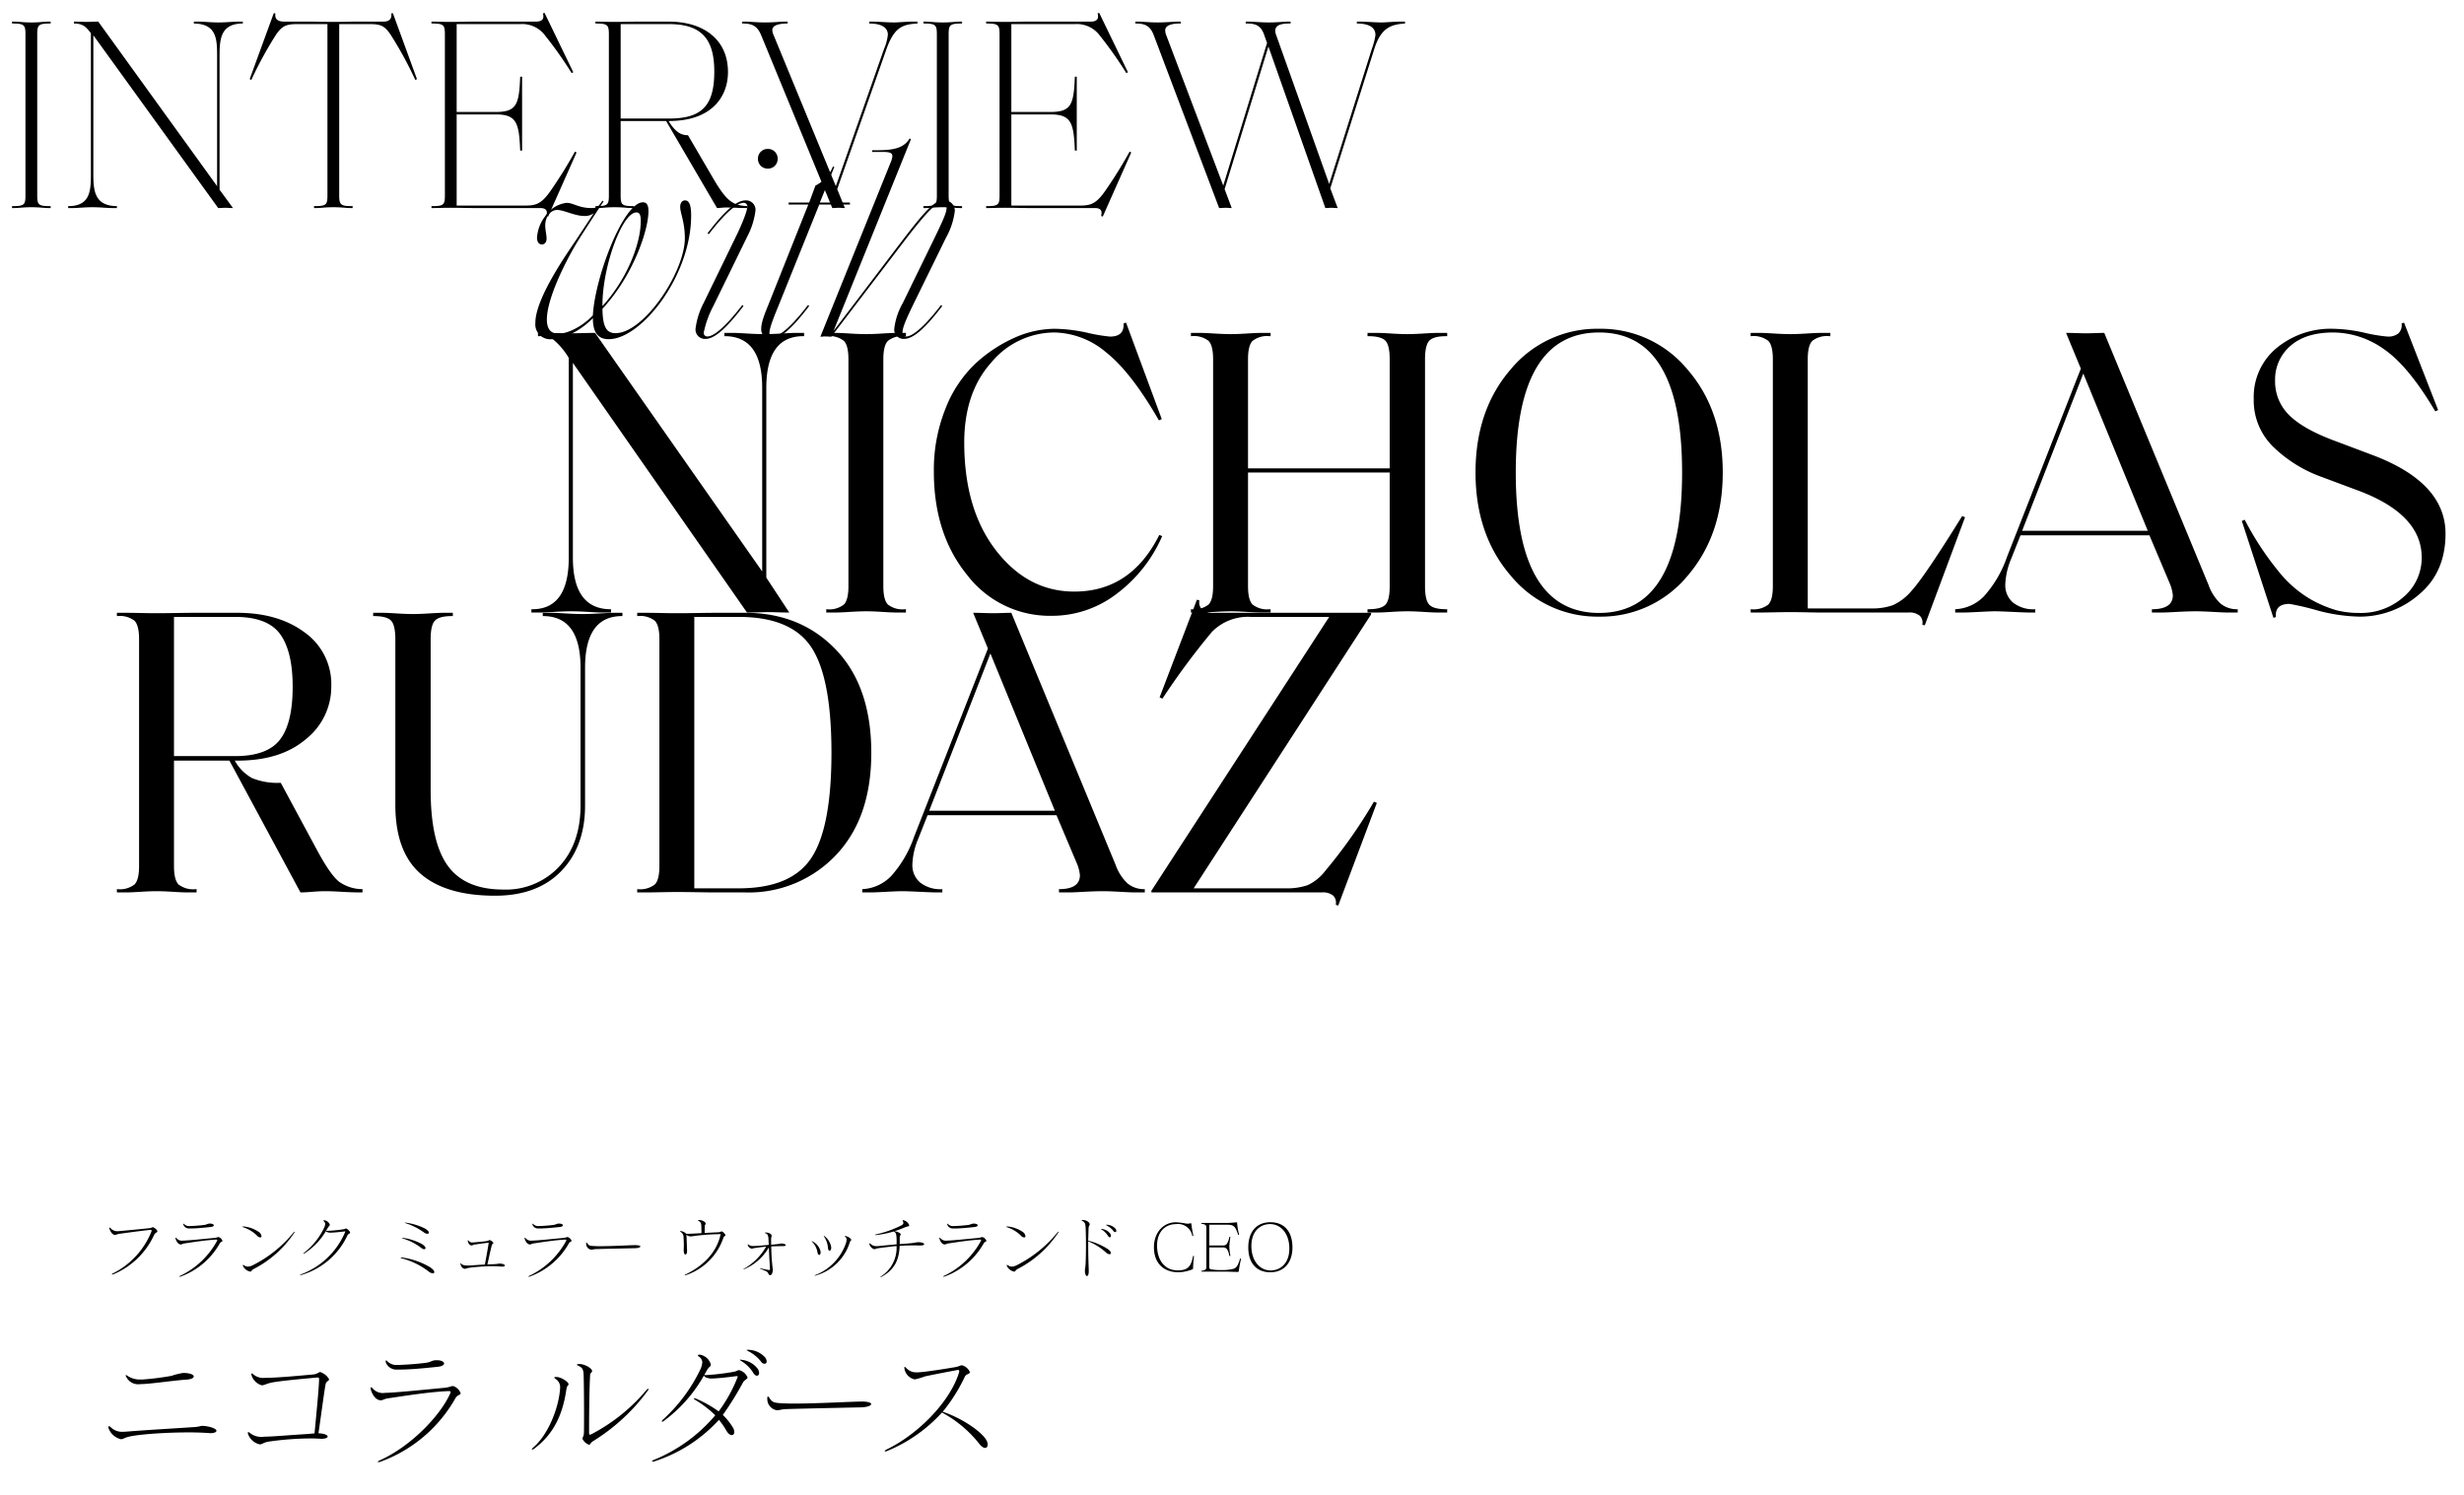
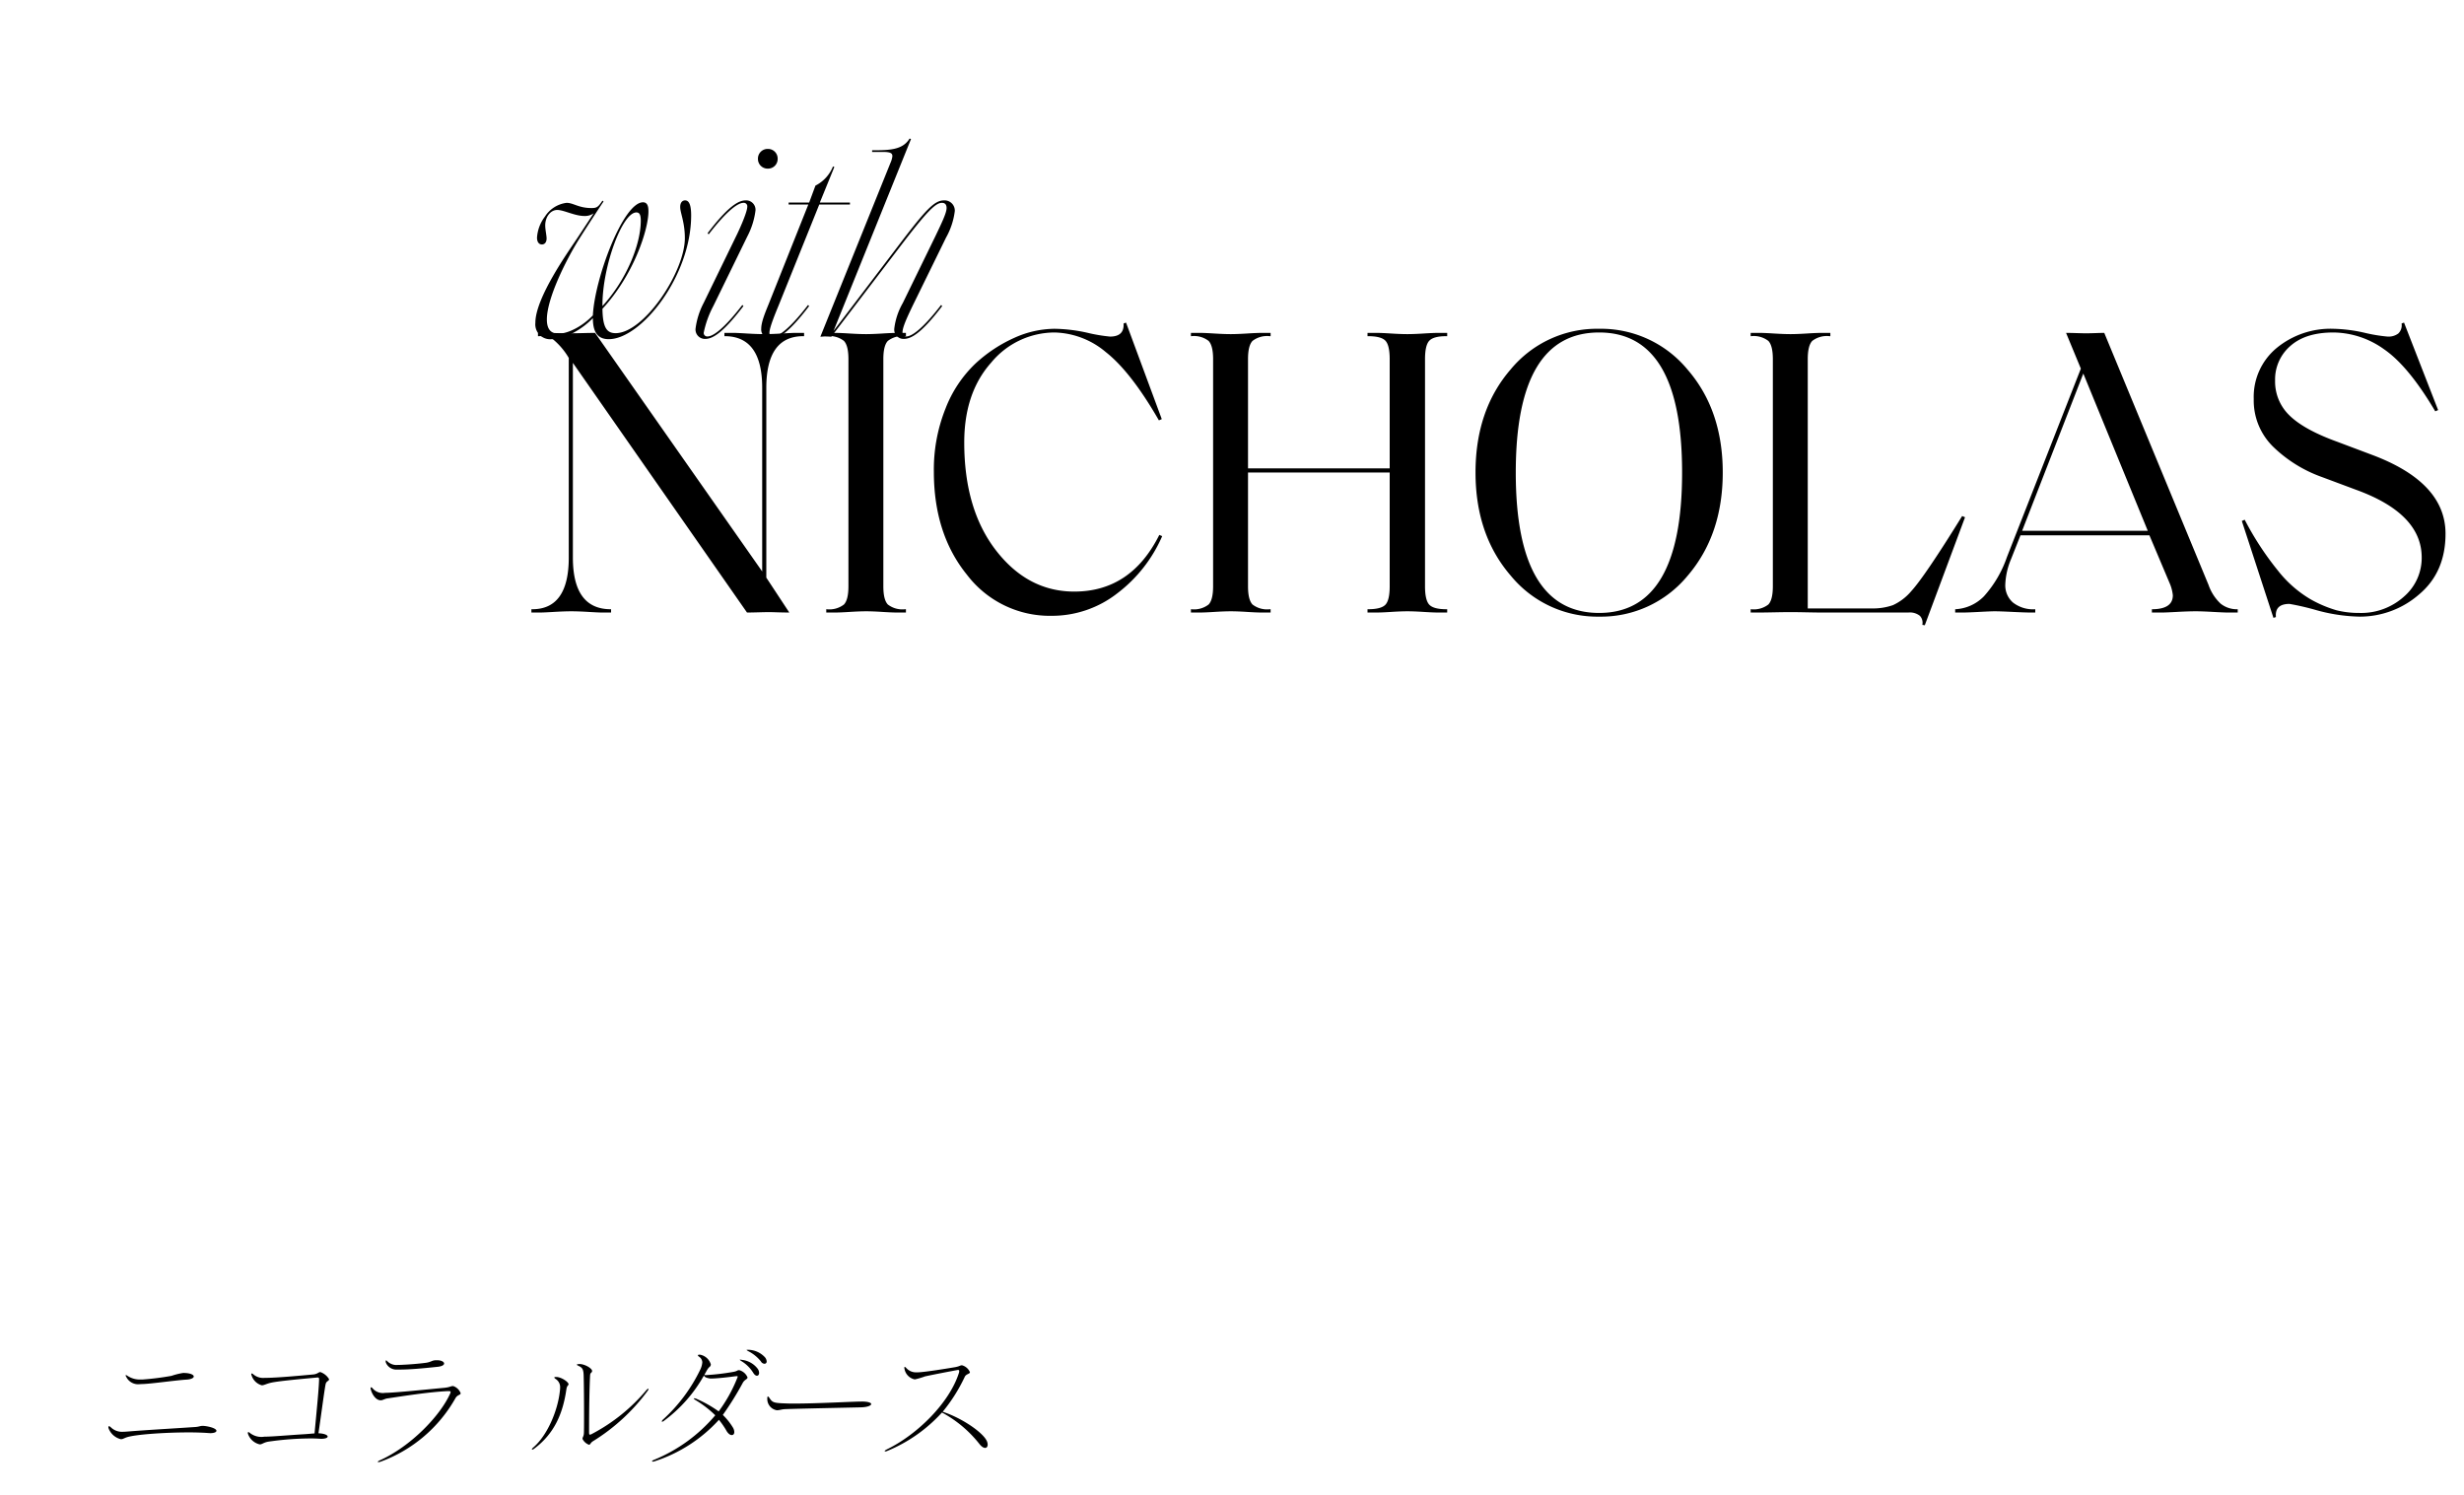
<svg xmlns="http://www.w3.org/2000/svg" width="450" height="273" viewBox="0 0 450 273">
  <defs>
    <clipPath id="clip-fminr-kv-title">
      <rect width="450" height="273" />
    </clipPath>
  </defs>
  <g id="fminr-kv-title" clip-path="url(#clip-fminr-kv-title)">
    <path id="パス_1575" data-name="パス 1575" d="M21.252-3.933c0-.276-.621-.644-1.978-.851-.207-.023-.368-.046-.506-.046-.483,0-.69.161-1.334.207-4.071.276-9.315.575-12.374.828-.322.023-.6.046-.874.046a2.9,2.9,0,0,1-2.231-.828c-.138-.115-.23-.184-.3-.184-.092,0-.138.046-.138.161a.9.9,0,0,0,.069.3A3.21,3.21,0,0,0,3.8-2.392c.391,0,.506-.161,1.127-.368,1.725-.529,7.13-.874,11.293-.874,1.357,0,2.6.046,3.519.115.138,0,.276.023.391.023C20.838-3.5,21.252-3.68,21.252-3.933Zm-6.1-10.557a12.935,12.935,0,0,0-2.116.529,50.344,50.344,0,0,1-5.29.667H7.383a4.072,4.072,0,0,1-2.369-.667.711.711,0,0,0-.276-.138.061.061,0,0,0-.069.069.713.713,0,0,0,.115.253,2.4,2.4,0,0,0,2.438,1.334c.161,0,.322-.023.483-.023,1.518-.023,6.095-.69,8.05-.805.9-.046,1.357-.322,1.357-.575,0-.3-.6-.644-1.886-.644ZM29.187-1.449c.414,0,.6-.3,1.472-.483a55.481,55.481,0,0,1,7.866-.6c.552,0,1.058.023,1.472.046.138,0,.253.023.368.023.782,0,1.2-.184,1.2-.414,0-.253-.552-.552-1.679-.6.506-3.45,1.035-7.521,1.288-8.878.138-.759.644-.575.644-1.012a3,3,0,0,0-1.587-1.288H40.2c-.276,0-.506.368-1.265.437-2.76.253-6.532.6-8.579.621h-.276a2.768,2.768,0,0,1-2.093-.644.591.591,0,0,0-.276-.161.105.105,0,0,0-.092.115.342.342,0,0,0,.046.207,2.709,2.709,0,0,0,1.863,1.84H29.6c.322,0,.874-.3,1.587-.46,1.38-.322,5.842-.713,8.28-.943.092,0,.161-.023.23-.023.23,0,.3.069.3.3v.115c-.046,1.725-.414,5.4-.828,9.8-.667.046-1.219.115-2.093.161-2.6.161-5.7.437-7.061.437a3.4,3.4,0,0,1-2.691-.713.35.35,0,0,0-.23-.115c-.069,0-.115.046-.115.138a1.167,1.167,0,0,0,.046.207,2.97,2.97,0,0,0,2.116,1.886Zm36.662-9.338v-.023A2.217,2.217,0,0,0,64.492-12.1h-.046c-.391,0-.575.23-1.587.322-3.864.368-8.142.805-10.189.9-.23,0-.437.023-.644.023a2.458,2.458,0,0,1-2.254-.828c-.092-.115-.184-.184-.253-.184s-.115.046-.115.161a1.187,1.187,0,0,0,.046.253c.253.943.943,1.932,1.771,1.955h.069c.322,0,.713-.276,1.2-.345,2.507-.368,7.659-1.2,11.132-1.334h.092c.207,0,.3.046.3.161a.77.77,0,0,1-.092.322c-1.84,4.071-7.176,9.614-12.834,12.167-.253.115-.368.207-.368.276,0,.023.046.046.115.046a1.411,1.411,0,0,0,.368-.069A25.865,25.865,0,0,0,64.883-9.844c.368-.69.966-.6.966-.92Zm-4.485-6.026c-.759,0-.874.322-1.817.46-1.15.161-3.1.322-4.3.368-.3.023-.552.023-.805.023a2.366,2.366,0,0,1-1.909-.6c-.138-.138-.23-.23-.3-.23-.046,0-.069.069-.069.161a.863.863,0,0,0,.023.23A2.077,2.077,0,0,0,54.3-15.111h.483c1.794,0,4.048-.207,6.9-.506.805-.092,1.15-.345,1.15-.6,0-.3-.506-.6-1.288-.6Zm21.873,3.059c-.184,0-.276.023-.276.092s.092.161.253.276a1.774,1.774,0,0,1,.805,1.633,5.258,5.258,0,0,1-.046.575C83.605-7.728,81.788-3.22,79.166-.92c-.207.161-.3.3-.3.391,0,.023.023.046.069.046a.9.9,0,0,0,.391-.207c3.611-2.714,5.2-6.348,5.842-10.833.115-.736.391-.667.391-.9,0-.437-1.334-1.311-2.208-1.334Zm5.152,7.176c0,1.2,0,2.277-.023,3.013s-.253.713-.253,1.127A2.141,2.141,0,0,0,89.286-1.38c.276,0,.23-.322.736-.644a35.576,35.576,0,0,0,10-9.223.638.638,0,0,0,.138-.3.061.061,0,0,0-.069-.069c-.023,0-.046.023-.092.046-.046.046-.115.092-.184.161A33.037,33.037,0,0,1,89.792-3.335a.906.906,0,0,1-.322.115c-.138,0-.161-.138-.161-.483,0-4.531.069-8.165.184-10.327.023-.6.368-.46.368-.828,0-.46-1.288-1.242-2.277-1.265h-.046c-.3.023-.46.046-.46.115s.115.138.368.253c.667.322.851.644.874,1.817.046,1.656.069,4.554.069,7.038Zm29.854-7.107A2.277,2.277,0,0,0,116.748-15h-.069c-.345,0-.253.184-1.081.322a42.144,42.144,0,0,1-4.876.575,1.636,1.636,0,0,1-.368-.023c.161-.276.437-.8.529-.943.414-.667.529-.46.644-.851a1,1,0,0,0,.023-.115,2.523,2.523,0,0,0-1.978-1.794h-.092c-.207,0-.3.046-.3.115s.069.138.207.253a1.276,1.276,0,0,1,.6,1.035,3.751,3.751,0,0,1-.345,1.265A29.867,29.867,0,0,1,102.833-6a.778.778,0,0,0-.253.368c0,.023.023.046.069.046a.656.656,0,0,0,.368-.184,26.246,26.246,0,0,0,7.268-8.257c.115.322.552.46,1.127.552h.253c.943,0,3.22-.253,4.347-.414.115,0,.207-.023.253-.023.138,0,.184.023.184.092a.954.954,0,0,1-.092.276,26.709,26.709,0,0,1-3.381,6.072,21.855,21.855,0,0,0-4.071-2.3,1.131,1.131,0,0,0-.391-.092c-.046,0-.092.023-.092.046,0,.046.138.161.391.322a19.2,19.2,0,0,1,3.542,2.737,29,29,0,0,1-11.2,8.142c-.23.092-.345.184-.345.253q0,.069.138.069a1.278,1.278,0,0,0,.345-.069,27.191,27.191,0,0,0,11.73-7.567,14.773,14.773,0,0,1,1.311,1.886c.345.644.736.9,1.035.9.276,0,.46-.207.46-.552a1.679,1.679,0,0,0-.253-.828,11.518,11.518,0,0,0-1.84-2.3,56.335,56.335,0,0,0,3.634-5.842c.345-.644.851-.644.874-.989Zm1.725-.3c.23,0,.391-.207.391-.529a1.342,1.342,0,0,0-.253-.736,4.184,4.184,0,0,0-2.9-1.633,2.217,2.217,0,0,0-.276-.046c-.046,0-.092,0-.092.023,0,.046.092.115.253.23a6.469,6.469,0,0,1,2.185,2.139C119.508-14.145,119.761-13.984,119.968-13.984ZM118.2-18.722c-.069,0-.115,0-.115.023,0,.046.069.092.253.207a7.008,7.008,0,0,1,2.346,1.886.81.81,0,0,0,.644.437.4.4,0,0,0,.414-.437,1.309,1.309,0,0,0-.345-.782,4.262,4.262,0,0,0-3.013-1.334Zm20.838,9.453c-1.587,0-7.958.368-12.19.368-.552,0-1.081,0-1.541-.023-2.254-.069-2.507-.161-3.036-.966-.138-.207-.23-.3-.3-.3s-.115.115-.115.322v.138a2.072,2.072,0,0,0,1.725,2.047h.023c.6,0,.805-.184,1.679-.207,3.565-.115,9.752-.23,13.662-.322,1.2-.023,1.886-.322,1.886-.6,0-.23-.529-.46-1.7-.46Zm19.826-5.359a2.185,2.185,0,0,0-1.449-1.265c-.345,0-.391.184-1.265.345-1.909.322-4.945.805-6.394.92a6.245,6.245,0,0,1-.644.023,2.364,2.364,0,0,1-1.909-.828c-.115-.115-.184-.161-.23-.161-.069,0-.092.046-.092.138a.449.449,0,0,0,.023.161,2.388,2.388,0,0,0,1.863,1.978h.046a14,14,0,0,0,1.863-.552c1.817-.391,4.853-.966,5.865-1.15.046,0,.092-.023.138-.023.161,0,.23.069.23.23a1.7,1.7,0,0,1-.046.276c-1.679,5.359-7.429,11.2-13.179,14.007-.276.138-.391.253-.391.3s.046.069.115.069a.939.939,0,0,0,.368-.092,27.751,27.751,0,0,0,9.982-7.015,22,22,0,0,1,6.785,5.681c.414.552.805.782,1.1.782.276,0,.46-.23.46-.6a1.629,1.629,0,0,0-.184-.713c-.782-1.587-4.577-4.163-8.027-5.29a30.374,30.374,0,0,0,4.025-6.371c.253-.552.9-.506.943-.828Z" transform="translate(18.275 265.26)" />
-     <path id="パス_1573" data-name="パス 1573" d="M10.464-7.38c0-.228-.576-.7-.768-.72H9.648c-.18,0-.228.12-.648.168-1.836.192-4.188.42-5.6.54-.072,0-.132.012-.192.012a1.689,1.689,0,0,1-1.3-.564.285.285,0,0,0-.156-.1c-.036,0-.06.024-.06.084a.619.619,0,0,0,.024.132c.228.7.636,1.116,1.008,1.128h.024c.192,0,.276-.132.852-.216C4.8-7.08,7.1-7.4,9.1-7.62c.036,0,.072-.012.108-.012.156,0,.2.06.2.156a.886.886,0,0,1-.024.144A14.589,14.589,0,0,1,2.388.3c-.156.084-.24.156-.24.2,0,.024.024.036.06.036A.872.872,0,0,0,2.472.468,14.2,14.2,0,0,0,9.852-6.66c.264-.552.576-.432.612-.708ZM22.356-5.628V-5.64a1.157,1.157,0,0,0-.708-.672h-.024c-.2,0-.3.12-.828.168-2.016.192-4.248.42-5.316.468-.12,0-.228.012-.336.012A1.282,1.282,0,0,1,13.968-6.1c-.048-.06-.1-.1-.132-.1s-.06.024-.06.084a.619.619,0,0,0,.024.132c.132.492.492,1.008.924,1.02h.036c.168,0,.372-.144.624-.18,1.308-.192,4-.624,5.808-.7h.048c.108,0,.156.024.156.084a.4.4,0,0,1-.048.168,14.879,14.879,0,0,1-6.7,6.348c-.132.06-.192.108-.192.144,0,.012.024.024.06.024A.736.736,0,0,0,14.712.9a13.5,13.5,0,0,0,7.14-6.036c.192-.36.5-.312.5-.48Zm-2.34-3.144c-.4,0-.456.168-.948.24-.6.084-1.62.168-2.244.192-.156.012-.288.012-.42.012a1.234,1.234,0,0,1-1-.312c-.072-.072-.12-.12-.156-.12s-.036.036-.036.084a.45.45,0,0,0,.012.12,1.084,1.084,0,0,0,1.1.672h.252c.936,0,2.112-.108,3.6-.264.42-.048.6-.18.6-.312,0-.156-.264-.312-.672-.312ZM35.46-7.08a.361.361,0,0,0,.072-.168.032.032,0,0,0-.036-.036c-.024,0-.1.036-.168.144a22.76,22.76,0,0,1-7.44,5.976A2.241,2.241,0,0,1,27-.912a1.25,1.25,0,0,1-.7-.24.392.392,0,0,0-.18-.072c-.036,0-.048.012-.048.048a.542.542,0,0,0,.036.156A1.865,1.865,0,0,0,27.432,0c.264,0,.144-.216.648-.492A19.785,19.785,0,0,0,35.46-7.08ZM26.124-8.244c-.084,0-.132.012-.132.036s.072.072.2.12a6.366,6.366,0,0,1,2.46,1.5.906.906,0,0,0,.6.348.222.222,0,0,0,.228-.252,1.079,1.079,0,0,0-.492-.756,5.862,5.862,0,0,0-2.772-1ZM45.66-7.128V-7.14c0-.216-.54-.732-.744-.732-.144,0-.132.1-.6.156a23.437,23.437,0,0,1-2.688.264,3.039,3.039,0,0,1-.348-.012l.336-.576c.18-.288.276-.264.324-.432,0-.024.012-.036.012-.06,0-.324-.552-.828-.984-.84H40.9c-.084,0-.12.012-.12.036a.362.362,0,0,0,.084.132.744.744,0,0,1,.252.516,2.069,2.069,0,0,1-.2.684,12.7,12.7,0,0,1-3.6,4.512c-.12.084-.168.156-.168.192,0,.012.012.024.036.024a.393.393,0,0,0,.192-.084A12.163,12.163,0,0,0,41.244-7.4c.06.156.372.24.66.288h.132c.54,0,1.992-.144,2.592-.228a.3.3,0,0,1,.1-.012c.036,0,.048.012.048.036a.371.371,0,0,1-.024.1A14.033,14.033,0,0,1,36.7.492c-.12.048-.18.1-.18.132,0,.012.024.024.06.024a.6.6,0,0,0,.168-.036A13.426,13.426,0,0,0,45.168-6.6c.2-.4.492-.3.492-.516ZM61.044.084c0-.2-.228-.528-.78-.888a13.721,13.721,0,0,0-5.1-1.776.689.689,0,0,0-.144-.012c-.084,0-.132.012-.132.036s.072.084.228.132a13.736,13.736,0,0,1,4.86,2.376,1.392,1.392,0,0,0,.792.36C60.936.312,61.044.228,61.044.084ZM55.236-6.168c-.084,0-.12.012-.12.024s.072.06.228.108a10.736,10.736,0,0,1,3.3,1.692.889.889,0,0,0,.552.252c.144,0,.24-.072.24-.2,0-.18-.18-.456-.66-.744a10.358,10.358,0,0,0-3.432-1.128Zm4.812-.96c0-.168-.192-.444-.732-.756A11.365,11.365,0,0,0,55.86-8.94a.45.45,0,0,0-.12-.012c-.048,0-.072.012-.072.024s.048.06.144.084a12.114,12.114,0,0,1,3.336,1.68,1.138,1.138,0,0,0,.624.252C59.94-6.912,60.048-7,60.048-7.128Zm6.6,6.612a1.937,1.937,0,0,0,.516-.144A30.79,30.79,0,0,1,71.6-.984c.576,0,1.14.024,1.656.06.06,0,.12.012.168.012.348,0,.5-.1.5-.2,0-.144-.252-.3-.684-.336A2.143,2.143,0,0,0,73-1.464c-.288,0-.312.048-.636.072-.6.048-1.128.06-1.62.084.276-1.26.492-2.328.792-3.492.084-.324.288-.252.288-.408,0-.18-.492-.552-.684-.552h-.012c-.216.036-.156.132-.564.192-.66.1-1.716.18-2.3.228a1.69,1.69,0,0,1-.24.012.815.815,0,0,1-.708-.3c-.048-.06-.1-.1-.132-.1s-.036.024-.036.06a.3.3,0,0,0,.012.1c.084.492.408.78.66.78h.024c.192,0,.3-.108.492-.144.552-.084,1.812-.264,2.52-.336h.072c.036,0,.048,0,.048.036a.211.211,0,0,1-.012.072c-.18,1.128-.444,2.592-.684,3.864-1.128.048-1.92.132-2.664.168-.192.012-.348.012-.5.012-.648,0-.936-.1-1.176-.348-.048-.048-.084-.084-.108-.084s-.024.012-.024.048.012.06.012.1c.072.432.384.876.8.888ZM86.112-5.628V-5.64a1.157,1.157,0,0,0-.708-.672H85.38c-.2,0-.3.12-.828.168-2.016.192-4.248.42-5.316.468-.12,0-.228.012-.336.012A1.282,1.282,0,0,1,77.724-6.1c-.048-.06-.1-.1-.132-.1s-.06.024-.06.084a.619.619,0,0,0,.024.132c.132.492.492,1.008.924,1.02h.036c.168,0,.372-.144.624-.18,1.308-.192,4-.624,5.808-.7H85c.108,0,.156.024.156.084a.4.4,0,0,1-.048.168,14.879,14.879,0,0,1-6.7,6.348c-.132.06-.192.108-.192.144,0,.012.024.024.06.024A.736.736,0,0,0,78.468.9a13.5,13.5,0,0,0,7.14-6.036c.192-.36.5-.312.5-.48Zm-2.34-3.144c-.4,0-.456.168-.948.24-.6.084-1.62.168-2.244.192-.156.012-.288.012-.42.012a1.234,1.234,0,0,1-1-.312c-.072-.072-.12-.12-.156-.12s-.036.036-.036.084a.45.45,0,0,0,.012.12,1.084,1.084,0,0,0,1.1.672h.252c.936,0,2.112-.108,3.6-.264.42-.048.6-.18.6-.312,0-.156-.264-.312-.672-.312ZM97.74-4.836c-.828,0-4.152.192-6.36.192-.288,0-.564,0-.8-.012-1.176-.036-1.308-.084-1.584-.5-.072-.108-.12-.156-.156-.156s-.06.06-.06.168v.072a1.081,1.081,0,0,0,.9,1.068h.012c.312,0,.42-.1.876-.108,1.86-.06,5.088-.12,7.128-.168.624-.012.984-.168.984-.312,0-.12-.276-.24-.888-.24Zm15.492-2.016c.072,0,.1,0,.1.036a.609.609,0,0,1-.024.108c-.852,3.72-3.768,5.964-6.4,7.236-.1.048-.132.1-.132.12s.012.036.048.036a.371.371,0,0,0,.1-.024,10.831,10.831,0,0,0,6.912-6.84c.108-.348.36-.276.372-.48,0-.168-.48-.684-.684-.684-.18,0-.168.132-.564.156-.612.036-1.68.072-2.544.132,0-.408.012-.984.024-1.3.012-.228.168-.252.168-.4V-8.76c0-.252-.528-.66-1.2-.66h-.024c-.132,0-.2.012-.2.036s.06.072.168.144c.384.24.444.432.456.96.012.3.024.708.024,1.044v.216c-.936.048-2.016.108-2.76.12a1.679,1.679,0,0,0-1-.5h-.06c-.06,0-.084.012-.084.048s.024.06.1.1a1.124,1.124,0,0,1,.54,1.056c.024.384.048.8.048,1.32v.168c0,.312-.024.5-.024.672v.12c0,.564.156.792.312.792s.3-.228.3-.588v-.048c0-.108,0-.228-.012-.384-.012-.456-.048-1.212-.1-2.592a1.09,1.09,0,0,0,.8.3,3.032,3.032,0,0,0,.588-.072,39.954,39.954,0,0,1,4.716-.336Zm9.624,6.4a35.877,35.877,0,0,1-.276-4.152c.576-.024,1.128-.048,1.74-.048h.432c.3,0,.468-.084.468-.192s-.2-.24-.684-.288h-.1c-.192,0-.24.06-.624.1-.408.036-.9.1-1.248.12,0-.336-.012-.756-.012-1.08a3.03,3.03,0,0,1,.1-.528v-.048c-.024-.264-.432-.564-1.068-.576h-.048c-.072,0-.12.012-.12.048s.048.06.144.1c.324.132.468.384.5.864.024.432.048.888.06,1.248-1.212.108-1.908.192-2.568.2h-.2a1.331,1.331,0,0,1-.936-.252.162.162,0,0,0-.108-.06c-.024,0-.024.012-.024.036a.3.3,0,0,0,.012.1.864.864,0,0,0,.72.66c.132,0,.3-.072.66-.12.444-.072,1.044-.144,1.968-.252a10.717,10.717,0,0,1-4.02,4.032c-.1.06-.144.108-.144.12s.012.012.024.012a.318.318,0,0,0,.12-.036c.024-.012.036-.012.06-.024a9.428,9.428,0,0,0,4.464-3.96c.1,2.964.18,3.18.192,3.924v.048c0,.132-.024.168-.12.168-.024,0-.06-.012-.1-.012A13.406,13.406,0,0,1,120.7-.588a.7.7,0,0,0-.168-.036c-.024,0-.048.012-.048.024s.06.048.18.108c.8.372,1.152.408,1.308.708.144.276.216.432.384.432a.3.3,0,0,0,.1-.012c.24-.072.408-.492.408-1.032Zm14.328-5.352c0-.2-.516-.588-.96-.672a1.377,1.377,0,0,0-.168-.024c-.036,0-.06.012-.06.024,0,.036.048.084.144.168a.579.579,0,0,1,.2.456,2.752,2.752,0,0,1-.168.792A9.6,9.6,0,0,1,130.632.624c-.1.048-.132.084-.132.108a.053.053,0,0,0,.036.012.528.528,0,0,0,.12-.024,9.105,9.105,0,0,0,6.264-6.072c.108-.3.24-.276.264-.444Zm-5.844,2.76c.132,0,.252-.168.252-.468a1.1,1.1,0,0,0-.012-.192,2.753,2.753,0,0,0-1.464-1.812.589.589,0,0,0-.12-.048c-.012,0-.024,0-.024.012s.024.06.084.12a3.562,3.562,0,0,1,.972,1.944C131.088-3.192,131.22-3.048,131.34-3.048Zm2.184-1.392c0-.036-.012-.084-.012-.12a3.209,3.209,0,0,0-1.176-1.9.324.324,0,0,0-.156-.084c-.012,0-.012,0-.012.012a.392.392,0,0,0,.072.156,4.191,4.191,0,0,1,.7,2.076c.036.336.168.48.3.48s.288-.192.288-.516Zm16.332-.336c.42,0,.648-.108.648-.24,0-.156-.324-.348-1.056-.36h-.06a8.643,8.643,0,0,0-1.008.156c-.816.072-1.524.132-2.34.192V-5.4c0-.324,0-.72.012-.96s.168-.264.168-.432v-.024c-.012-.252-.684-.516-1.14-.564a21.389,21.389,0,0,0,2.028-.756c.4-.168.624-.072.672-.3V-8.46a1.448,1.448,0,0,0-1-.912.784.784,0,0,0-.132-.024c-.048,0-.072.012-.072.06a.648.648,0,0,0,.048.144.881.881,0,0,1,.084.3c0,.168-.108.3-.384.456a19.546,19.546,0,0,1-4.644,1.644c-.108.024-.168.06-.168.084s.036.036.108.036h.072a17.351,17.351,0,0,0,3.24-.66c.36.168.48.336.528,1.176.012.18.012.4.012.6v.576c-1.164.108-2.4.216-3.18.3a3.386,3.386,0,0,1-.468.024,1.466,1.466,0,0,1-1.128-.432.333.333,0,0,0-.156-.072c-.024,0-.048.024-.048.072a.691.691,0,0,0,.024.12,1.35,1.35,0,0,0,.816.864h.072c.216,0,.36-.12.7-.168.756-.108,2.1-.276,3.36-.4A6.2,6.2,0,0,1,142.632.864c-.084.06-.12.1-.12.12s.012.024.036.024a.286.286,0,0,0,.144-.048c2.436-1.32,3.228-3.12,3.336-5.664.948-.06,1.932-.084,2.76-.084.348,0,.672.012.948.012Zm12.012-.852V-5.64a1.157,1.157,0,0,0-.708-.672h-.024c-.2,0-.3.12-.828.168-2.016.192-4.248.42-5.316.468-.12,0-.228.012-.336.012A1.282,1.282,0,0,1,153.48-6.1c-.048-.06-.1-.1-.132-.1s-.06.024-.06.084a.619.619,0,0,0,.024.132c.132.492.492,1.008.924,1.02h.036c.168,0,.372-.144.624-.18,1.308-.192,4-.624,5.808-.7h.048c.108,0,.156.024.156.084a.4.4,0,0,1-.048.168,14.878,14.878,0,0,1-6.7,6.348c-.132.06-.192.108-.192.144,0,.012.024.024.06.024A.736.736,0,0,0,154.224.9a13.5,13.5,0,0,0,7.14-6.036c.192-.36.5-.312.5-.48Zm-2.34-3.144c-.4,0-.456.168-.948.24-.6.084-1.62.168-2.244.192-.156.012-.288.012-.42.012a1.234,1.234,0,0,1-1-.312c-.072-.072-.12-.12-.156-.12s-.036.036-.036.084a.45.45,0,0,0,.012.12,1.084,1.084,0,0,0,1.1.672h.252c.936,0,2.112-.108,3.6-.264.42-.048.6-.18.6-.312,0-.156-.264-.312-.672-.312ZM174.972-7.08a.361.361,0,0,0,.072-.168.032.032,0,0,0-.036-.036c-.024,0-.1.036-.168.144a22.76,22.76,0,0,1-7.44,5.976,2.241,2.241,0,0,1-.888.252,1.25,1.25,0,0,1-.7-.24.392.392,0,0,0-.18-.072c-.036,0-.048.012-.048.048a.542.542,0,0,0,.036.156A1.865,1.865,0,0,0,166.944,0c.264,0,.144-.216.648-.492A19.785,19.785,0,0,0,174.972-7.08Zm-9.336-1.164c-.084,0-.132.012-.132.036s.072.072.2.12a6.366,6.366,0,0,1,2.46,1.5.906.906,0,0,0,.6.348A.222.222,0,0,0,169-6.492a1.079,1.079,0,0,0-.492-.756,5.862,5.862,0,0,0-2.772-1Zm14.928,8.16c0-.6-.1-2.184-.1-4.992v-.456a11.075,11.075,0,0,1,3.312,2.088.915.915,0,0,0,.564.264c.156,0,.264-.084.264-.228,0-.168-.156-.432-.552-.708a11.851,11.851,0,0,0-3.588-1.536c.012-.516.048-1.6.06-2.112.024-.72.216-.612.216-.876,0-.372-.612-.78-1.248-.792h-.072c-.108,0-.168.012-.168.048s.06.072.18.144c.5.276.528.624.564,1.284.036.756.06,1.968.06,3.168,0,1.236-.024,2.484-.06,3.228-.048.984-.132,1.044-.132,1.3v.108c.012.66.2.96.372.96s.324-.288.324-.8Zm3.852-6.192c.12,0,.2-.108.2-.276a.7.7,0,0,0-.132-.384,2.183,2.183,0,0,0-1.512-.852,1.157,1.157,0,0,0-.144-.024c-.024,0-.048,0-.048.012s.048.06.132.12a3.375,3.375,0,0,1,1.14,1.116C184.176-6.36,184.308-6.276,184.416-6.276Zm-.66-2.28c-.036,0-.06,0-.06.012s.036.048.132.108a3.656,3.656,0,0,1,1.224.984.423.423,0,0,0,.336.228.211.211,0,0,0,.216-.228.683.683,0,0,0-.18-.408,2.224,2.224,0,0,0-1.572-.7ZM199.62-.7c0-.408.072-1.272.156-2.088v-.024a.067.067,0,0,0-.072-.06c-.048,0-.084,0-.1.072-.384,2.088-1.152,2.568-2.82,2.568-2.364,0-3.744-1.872-3.744-4.536,0-2.448,1.428-3.912,3.492-3.912a2.65,2.65,0,0,1,2.94,2.124c.012.012.012.036.024.048a.091.091,0,0,0,.048.024c.024,0,.036-.012.048-.012q.072-.036.072-.072v-.012A20.1,20.1,0,0,1,199.3-8.76c-.012-.048-.024-.072-.084-.072a.5.5,0,0,0-.12.012.108.108,0,0,0-.06.012,2.138,2.138,0,0,1-.468.048h-.048a.584.584,0,0,1-.144-.012,12.667,12.667,0,0,0-1.908-.24c-2.244,0-4,1.848-4,4.548,0,2.88,1.716,4.584,4.5,4.584A7.33,7.33,0,0,0,199.452-.4a.22.22,0,0,0,.168-.216Zm8.748-1.62c0-.036-.012-.06-.072-.072h-.036c-.036,0-.048.012-.072.072-.372,1.188-.6,1.6-1.2,1.812a8.174,8.174,0,0,1-2.22.216,8.567,8.567,0,0,1-1.98-.156.389.389,0,0,1-.216-.408V-4.416h2.58a.957.957,0,0,1,.636.276,3.341,3.341,0,0,1,.444,1.212.093.093,0,0,0,.1.084h.024a.088.088,0,0,0,.072-.084v-.024a10.18,10.18,0,0,1-.192-1.644,13.537,13.537,0,0,1,.192-1.68c0-.036-.024-.072-.084-.084h-.024a.09.09,0,0,0-.084.06,3.875,3.875,0,0,1-.444,1.224.814.814,0,0,1-.636.3h-2.58V-8.568h3.144c1.332,0,1.6.252,2.112,1.812.012.012.012.036.024.048s.036.012.048.012a.091.091,0,0,0,.048-.012c.036-.024.06-.036.06-.072V-6.8a10.959,10.959,0,0,1-.348-2.052c0-.108-.048-.156-.132-.156H207.5a16.445,16.445,0,0,1-2.088.12h-4.224c-.06,0-.084.024-.084.072s.024.084.072.084c.72.084.864.288.864.7V-.792c0,.336-.2.576-.864.636-.072.012-.072.048-.072.084s.036.072.084.072h4.428c.552,0,1.032.048,2.2.06.072,0,.132-.048.144-.168a21.327,21.327,0,0,1,.408-2.172Zm5.376,2.1c-1.872,0-3.48-1.668-3.48-4.464,0-2.628,1.536-4,3.432-4,1.872,0,3.5,1.656,3.5,4.464C217.2-1.62,215.688-.216,213.744-.216Zm-.012.336c2.592,0,4.032-1.872,4.032-4.536,0-2.832-1.428-4.6-4.032-4.6s-4.032,1.836-4.032,4.6S211.116.12,213.732.12Z" transform="translate(18.275 232.26)" />
    <path id="パス_1577" data-name="パス 1577" d="M5,.45c2.4,0,5.55-1.8,7.5-3.85,0,2.3.7,3.85,2.9,3.85,5.95,0,15.05-11.55,15.05-22.6,0-1.85-.35-2.75-1.1-2.75-.55,0-.9.45-.9,1.2,0,1.1.85,2.75.85,5.7,0,6.15-7.45,17.35-12.65,17.35-1.6,0-2.35-1-2.4-4.45,5.65-6.1,8.4-14.4,8.4-17.8,0-.85-.15-1.65-1-1.65-3.6,0-8.8,13.8-9.15,20.65C10.6-1.9,8.05-.6,6.25-.55c-1.4,0-2.15-.8-2.15-2.6,0-3.9,3.6-11.05,5.9-14.7,1.45-2.3,3.35-5.2,4.45-6.85l-.2-.15c-.8,1.2-1.05,1.35-2,1.35-2.35,0-3.3-.95-4.55-.95a5.483,5.483,0,0,0-3.95,2.5A7.122,7.122,0,0,0,2.3-18.1c0,.8.35,1.25.9,1.25.5,0,.85-.4.85-1.1,0-.55-.25-1.6-.25-2.4,0-1.45.9-2.8,2.2-2.8,1.2,0,3.2,1.1,4.95,1.1a2.738,2.738,0,0,0,1.7-.5L9.65-18C8.1-15.65,2-7.15,2-2.55A2.723,2.723,0,0,0,5,.45ZM14.25-5.6v-.2c0-7,3.6-16.9,6.2-16.9.55,0,.8.4.8,1.5C21.25-16.8,18.6-10.35,14.25-5.6Zm18.8,6c1.35,0,3.3-1.2,6.95-6l-.2-.2C36.25-1.2,34.35-.05,33.45-.05a.632.632,0,0,1-.7-.7A17.967,17.967,0,0,1,34.5-5.6l6.2-12.7a13.9,13.9,0,0,0,1.5-4.75,1.714,1.714,0,0,0-1.8-1.85c-1.35,0-3.3,1.2-6.95,6l.2.2c3.55-4.6,5.45-5.75,6.35-5.75a.632.632,0,0,1,.7.7c0,.95-1.3,3.85-1.8,4.9L32.75-6.2a13.9,13.9,0,0,0-1.5,4.75A1.714,1.714,0,0,0,33.05.4Zm11.4-31.1a1.762,1.762,0,0,0,1.8-1.8,1.762,1.762,0,0,0-1.8-1.8,1.762,1.762,0,0,0-1.8,1.8A1.762,1.762,0,0,0,44.45-30.7ZM45.05.4c1.35,0,3.3-1.2,6.95-6l-.2-.2C48.25-1.2,46.35-.05,45.45-.05a.632.632,0,0,1-.7-.7c0-.95,1.2-3.8,1.65-4.9l7.45-18.5h5.6v-.35h-5.5L56.6-31l-.25-.1a6.685,6.685,0,0,1-3.2,3.5L52-24.5H48.25v.35h3.6L44.7-6.2c-.45,1.15-1.45,3.35-1.45,4.7A1.729,1.729,0,0,0,45.05.4ZM69.3.4c1.4,0,3.35-1.2,7-6l-.2-.2C72.55-1.2,70.65-.05,69.75-.05c-.4,0-.7-.2-.7-.75,0-.9.75-2.55,1.85-4.85L77-18.1a13.19,13.19,0,0,0,1.6-4.85,1.869,1.869,0,0,0-1.95-1.95c-1.8,0-3.35,1.7-8.3,8.2L56.45-1.05,70.6-36.1l-.25-.1c-1.25,2.05-3.55,2.15-6.8,2.15H63.5v.3h1.95c1.55,0,1.75.3,1.75.8a4.159,4.159,0,0,1-.35,1.2L54.05,0c.25,0,.6-.05.95-.05s.8.05,1.05.05L68.6-16.45c4.85-6.35,6.45-8,7.65-8,.55,0,.85.3.85.95,0,.9-.95,2.85-2.05,5.15L69.1-6.15A12.378,12.378,0,0,0,67.55-1.5,1.694,1.694,0,0,0,69.3.4Z" transform="translate(95.775 61.5)" />
    <path id="パス_1576" data-name="パス 1576" d="M48.375,0Q47.4,0,46.238-.038T44.7-.075q-.675,0-1.987.038T40.65,0L8.85-45.6v35.55q0,9.375,6.825,9.45h.15V0H14.1q-.525,0-2.4-.113T8.55-.225q-1.275,0-3.187.113T2.925,0H1.275V-.6h.15Q8.1-.6,8.1-10.05V-46.5a12.857,12.857,0,0,0-2.85-3.375,4.977,4.977,0,0,0-2.625-.6h-.15v-.6H3.45q1.125,0,2.475.038T8.1-51q1.05,0,2.55-.037t2.25-.038L43.425-7.5V-41.025q0-9.375-6.75-9.45h-.15v-.6H38.25q.525,0,2.4.113t3.15.112q1.275,0,3.188-.112t2.438-.113h1.65v.6h-.15q-6.75,0-6.75,9.45v34.65ZM65.55-4.8q0,2.475.825,3.338a4.356,4.356,0,0,0,3.15.862h.15V0h-1.65q-.9,0-2.662-.113T62.4-.225q-1.2,0-3,.113T56.775,0h-1.65V-.6H55.2a4.356,4.356,0,0,0,3.15-.862q.825-.862.825-3.338V-46.275q0-2.475-.825-3.338a4.356,4.356,0,0,0-3.15-.862h-.075v-.6h1.65q.825,0,2.625.113t3,.112q1.2,0,2.963-.112t2.662-.113h1.65v.6h-.15a4.356,4.356,0,0,0-3.15.862q-.825.863-.825,3.338ZM96.225.6A19,19,0,0,1,80.85-6.862q-6.075-7.462-6.075-18.863a29.99,29.99,0,0,1,2.137-11.55,22.506,22.506,0,0,1,5.475-8.213,26.227,26.227,0,0,1,7.088-4.687,18.168,18.168,0,0,1,7.35-1.65,29.153,29.153,0,0,1,5.925.712,29.781,29.781,0,0,0,4.2.713q2.625,0,2.475-2.4l.45-.15L116.4-35.325l-.525.225q-5.1-8.85-9.675-12.45a15.043,15.043,0,0,0-9.375-3.6,15.06,15.06,0,0,0-11.588,5.512q-4.913,5.512-4.912,14.587,0,12.225,5.813,19.725t14.287,7.5q10.35,0,15.525-10.35l.525.225A26.177,26.177,0,0,1,108.3-3.525,19.4,19.4,0,0,1,96.225.6Zm68.25-5.4q0,2.55.788,3.375t3.112.825h.15V0h-1.65q-.9,0-2.663-.113T161.25-.225q-1.2,0-2.962.113T155.625,0h-1.65V-.6h.075q2.4,0,3.188-.825t.787-3.375V-25.575H132.15V-4.8q0,2.475.825,3.338a4.356,4.356,0,0,0,3.15.862h.15V0h-1.65q-.9,0-2.663-.113T129-.225q-1.2,0-3,.113T123.375,0h-1.65V-.6h.075a4.356,4.356,0,0,0,3.15-.862q.825-.862.825-3.338V-46.275q0-2.475-.825-3.338a4.356,4.356,0,0,0-3.15-.862h-.075v-.6h1.65q.825,0,2.625.113t3,.112q1.2,0,2.962-.112t2.663-.113h1.65v.6h-.15a4.356,4.356,0,0,0-3.15.862q-.825.863-.825,3.338v19.95h25.875v-19.95q0-2.55-.787-3.375t-3.187-.825h-.075v-.6h1.65q.9,0,2.663.113t2.962.112q1.2,0,2.962-.112t2.663-.113h1.65v.6h-.15q-2.325,0-3.112.825t-.788,3.375Zm31.8,4.875q15.15,0,15.15-25.65,0-25.575-15.15-25.575-15.225,0-15.225,25.575Q181.05.075,196.275.075ZM212.4-6.675A20.481,20.481,0,0,1,196.275.75,20.439,20.439,0,0,1,180.15-6.713q-6.45-7.462-6.45-18.862T180.112-44.4a20.449,20.449,0,0,1,16.163-7.425A20.481,20.481,0,0,1,212.4-44.4q6.45,7.425,6.45,18.825T212.4-6.675ZM263.1-17.4,255.75,2.325l-.45-.075A1.835,1.835,0,0,0,254.85.6a2.928,2.928,0,0,0-2.1-.6h-15.9q-.9,0-2.663-.038t-2.962-.038q-1.2,0-3,.038T225.6,0h-1.65V-.6h.075a4.356,4.356,0,0,0,3.15-.862Q228-2.325,228-4.8V-46.275q0-2.475-.825-3.338a4.356,4.356,0,0,0-3.15-.862h-.075v-.6h1.65q.825,0,2.625.113t3,.112q1.2,0,2.962-.112t2.663-.113h1.65v.6h-.15a4.356,4.356,0,0,0-3.15.862q-.825.863-.825,3.338V-.75H246a10.961,10.961,0,0,0,3.938-.6,9.63,9.63,0,0,0,3.337-2.55q2.475-2.7,9.3-13.725ZM312.9,0h-1.875q-.6,0-2.625-.113t-3.15-.113q-1.35,0-3.45.113T299.175,0h-1.95V-.6q3.825,0,3.825-2.55a7.466,7.466,0,0,0-.6-2.25l-3.675-8.7h-23.55L271.5-9.75a13.2,13.2,0,0,0-1.05,4.65,4.161,4.161,0,0,0,1.388,3.263A5.964,5.964,0,0,0,275.925-.6V0h-.9q-.9,0-3.225-.113t-3.3-.113q-.675,0-2.812.113T262.8,0h-1.5V-.6a7.844,7.844,0,0,0,5.25-2.363,20.815,20.815,0,0,0,4.2-7.162l13.5-34.425-2.7-6.525q.75,0,1.913.038t1.762.037q.675,0,1.688-.037t1.613-.038l19.05,46.05a8.474,8.474,0,0,0,2.212,3.413A4.754,4.754,0,0,0,312.9-.6ZM284.7-43.65,273.525-14.925h22.95ZM350.85-14.4q0,7.05-4.837,11.1A16.454,16.454,0,0,1,335.175.75a31.624,31.624,0,0,1-7.838-1.162,46.249,46.249,0,0,0-4.987-1.162q-2.7,0-2.475,2.4l-.45.15-5.775-17.7.525-.225a54.5,54.5,0,0,0,6.075,9.3,21.354,21.354,0,0,0,5.925,5.212,22.078,22.078,0,0,0,4.762,2.025A16.824,16.824,0,0,0,335.1.075a11.651,11.651,0,0,0,8.138-2.963A9.329,9.329,0,0,0,346.5-10.05q0-8.025-12-12.375l-6.225-2.325a24.644,24.644,0,0,1-8.925-5.55,11.82,11.82,0,0,1-3.525-8.7,11.588,11.588,0,0,1,4.163-9.3,15.518,15.518,0,0,1,10.387-3.525,28.177,28.177,0,0,1,5.625.712,29.016,29.016,0,0,0,4.275.713,2.973,2.973,0,0,0,1.95-.562,2.093,2.093,0,0,0,.6-1.838l.45-.15L349.5-36.975l-.525.225Q344.1-45,339.638-48.075a16.107,16.107,0,0,0-9.263-3.075q-5.1,0-7.875,2.475a8.069,8.069,0,0,0-2.775,6.3,8.583,8.583,0,0,0,2.663,6.412q2.662,2.588,8.663,4.763l6.375,2.4Q350.85-23.775,350.85-14.4Z" transform="translate(95.775 111.877)" />
-     <path id="パス_1578" data-name="パス 1578" d="M2.2,0h.35c1,0,1.55-.15,3.2-.15C7.35-.15,7.9,0,8.9,0h.35V-.35C7.05-.35,6.8-.55,6.8-2.3V-31.7c0-1.8.25-2,2.45-2v-.35H8.9c-1,0-1.55.15-3.15.15-1.65,0-2.2-.15-3.2-.15H2.2v.35c2.2,0,2.45.2,2.45,2V-2.3C4.65-.55,4.4-.35,2.2-.35ZM12.45,0h.85c.95,0,2.05-.15,3.6-.15,1.45,0,2.55.15,3.55.15h.9V-.35c-4.1-.05-4.3-2.8-4.3-5.95V-31.55L39.85,0c.65,0,.8-.05,1.3-.05.55,0,.65.05,1.4.05L40.1-3.35v-24.4c0-3.15.2-5.95,4.25-5.95v-.35H43.5c-1,0-2.1.15-3.6.15s-2.6-.15-3.55-.15H35.4v.35c4.15.05,4.25,2.8,4.25,5.95V-4L17.95-34.05c-.85,0-1.45.05-2.15.05-.65,0-1.25-.05-2.25-.05H13.5v.35h.05c1.8,0,2.3.85,3.05,1.75V-6.3c0,3.15-.1,5.95-4.15,5.95Zm44.9,0h.35c1,0,1.55-.15,3.2-.15,1.6,0,2.15.15,3.15.15h.35V-.35c-2.15,0-2.45-.2-2.45-1.95V-33.6h5.2c2.2,0,2.95.1,4.2,1.95a69.67,69.67,0,0,1,4.5,8.25l.3-.15L71.75-35.6l-.3.05c.15.95-.3,1.5-1.45,1.5H64.55c-.55,0-1.8.05-3.65.05-1.9,0-3.15-.05-3.7-.05H51.95c-1.35,0-1.8-.55-1.65-1.5L50-35.6,45.6-23.55l.3.15a69.671,69.671,0,0,1,4.5-8.25c1.25-1.85,2.15-1.95,4.2-1.95h5.2V-2.3c0,1.75-.25,1.95-2.45,1.95ZM100.1,1.55l5.2-11.7-.3-.15A80.764,80.764,0,0,1,100.45-3C98.75-.6,97.7-.45,95.7-.45H83.4V-17.1h7.2c3.8,0,4.2,1.65,4.4,6.6h.35V-24H95c-.2,5-.6,6.45-4.4,6.45H83.4V-33.6H95.05a5.208,5.208,0,0,1,4.55,2.15,71.232,71.232,0,0,1,4.8,6.8l.3-.15L99.45-35.65l-.3.1c.25.9,0,1.5-1.3,1.5H86.2c-1.4,0-2.05.05-3.95.05-1.55,0-2.1-.05-3.1-.05H78.8v.35c2.2,0,2.45.2,2.45,2V-2.3C81.25-.55,81-.35,78.8-.35V0h.35c1,0,1.55-.05,3.1-.05C84.3-.05,85,0,86.55,0h12.1C99.9,0,100,.65,99.8,1.45ZM108.75,0h.35c1,0,1.55-.15,3.15-.15,1.65,0,2.2.15,3.2.15h.35V-.35c-2.2,0-2.45-.2-2.45-1.95V-15.9h8.3L130.95,0c.5,0,1-.1,1.6-.1,1.7,0,1.85.1,3.95.1V-.35c-2.5-.15-3.65-.65-6.15-4.9l-4.7-8.05c-1.35,0-2.35-.65-3.55-2.6h.1c7.75,0,10.75-4.4,10.75-8.95,0-5.85-4.35-9.2-10.8-9.2h-5.6c-1.55,0-2.25.05-4.3.05-1.6,0-2.15-.05-3.15-.05h-.35v.35c2.2,0,2.45.2,2.45,2V-2.3c0,1.75-.25,1.95-2.45,1.95Zm4.6-16.35V-33.6h8.8c6.2,0,8.3,2.95,8.3,8.7,0,6.4-2.45,8.55-8.3,8.55ZM152,0c.4,0,.85-.05,1.2-.05s.65.05,1.1.05l-1.4-3.45,9-25.6c1.45-4.05,3-4.5,5.65-4.65v-.35H166.4c-.6,0-2.55.15-3.1.15-1.2,0-2.95-.15-4-.15h-.55v.35c2.6,0,3.4.95,3.4,2.05a9.155,9.155,0,0,1-.7,2.6L152.65-4,141.3-31.55a2.445,2.445,0,0,1-.25-.95c0-.9,1.2-1.2,2.8-1.2v-.35h-.75c-.45,0-1.8.15-3.4.15-1.45,0-2.9-.15-3.45-.15h-.7v.35h.05c1.6,0,2.65.3,3.4,2.1Zm16.65,0H169c1,0,1.55-.15,3.2-.15,1.6,0,2.15.15,3.15.15h.35V-.35c-2.2,0-2.45-.2-2.45-1.95V-31.7c0-1.8.25-2,2.45-2v-.35h-.35c-1,0-1.55.15-3.15.15-1.65,0-2.2-.15-3.2-.15h-.35v.35c2.2,0,2.45.2,2.45,2V-2.3c0,1.75-.25,1.95-2.45,1.95ZM201.4,1.55l5.2-11.7-.3-.15A80.766,80.766,0,0,1,201.75-3C200.05-.6,199-.45,197-.45H184.7V-17.1h7.2c3.8,0,4.2,1.65,4.4,6.6h.35V-24h-.35c-.2,5-.6,6.45-4.4,6.45h-7.2V-33.6h11.65a5.208,5.208,0,0,1,4.55,2.15,71.23,71.23,0,0,1,4.8,6.8l.3-.15-5.25-10.85-.3.1c.25.9,0,1.5-1.3,1.5H187.5c-1.4,0-2.05.05-3.95.05-1.55,0-2.1-.05-3.1-.05h-.35v.35c2.2,0,2.45.2,2.45,2V-2.3c0,1.75-.25,1.95-2.45,1.95V0h.35c1,0,1.55-.05,3.1-.05,2.05,0,2.75.05,4.3.05h12.1c1.25,0,1.35.65,1.15,1.45ZM222.65,0c.5,0,.85-.05,1.25-.05s.6.05,1.05.05l-1.3-3.45,8-26.05L242.05,0c.5,0,.7-.05,1.1-.05.35,0,.5.05,1.15.05l-1.35-3.6L251-29.1c1.2-3.75,2.95-4.45,5.6-4.6v-.35h-1.15c-.6,0-2.55.15-3.1.15-1.2,0-2.95-.15-4-.15h-.55v.35c2.6,0,3.4.95,3.4,2.1a12.316,12.316,0,0,1-.65,2.5l-7.8,24.7L233.1-31.5a2.719,2.719,0,0,1-.2-.85c0-1.1,1.1-1.35,2.6-1.35h.2v-.35h-.65c-.5,0-1.75.15-3.3.15-1.5,0-3.05-.15-3.6-.15h-.65v.35h.1c1.45,0,2.6.15,3.25,2l.55,1.55-8,26.05L213-31.55a2.457,2.457,0,0,1-.2-.9c0-.9,1.1-1.25,2.65-1.25h.2v-.35h-.7c-.45,0-2,.15-3.55.15-1.45,0-2.85-.15-3.4-.15h-.65v.35h.05c1.5,0,2.6.25,3.3,2.1Z" transform="translate(0 38)" />
-     <path id="パス_1580" data-name="パス 1580" d="M47.925,0q-1.95,0-3.75-.113t-3.15-.113q-.9,0-2.287.113T36.6,0L23.625-24.075H13.5V-4.8q0,2.475.825,3.338a4.356,4.356,0,0,0,3.15.862h.15V0h-1.65q-.9,0-2.663-.113T10.35-.225q-1.2,0-3,.113T4.725,0H3.075V-.6H3.15A4.356,4.356,0,0,0,6.3-1.462q.825-.862.825-3.338V-46.275q0-2.475-.825-3.338a4.356,4.356,0,0,0-3.15-.862H3.075v-.6h1.65q.825,0,2.625.038t3,.037q1.425,0,3.563-.037t3.262-.038H25.05q7.5,0,12.338,3.6a11.59,11.59,0,0,1,4.838,9.825,12.209,12.209,0,0,1-4.613,9.637Q33-24.075,25.125-24.075H24.6a8.177,8.177,0,0,0,3.15,3.188,12.241,12.241,0,0,0,5.25.862L39.75-7.5q2.325,4.275,3.863,5.513A7.372,7.372,0,0,0,47.925-.6ZM35.175-37.575q0-6.45-2.287-9.6t-8.213-3.15H13.5V-24.9H24.675q5.85,0,8.175-3T35.175-37.575ZM88.575-15.9q0,7.5-4.35,12T72.15.6q-9,0-13.613-4.012T53.925-16.05V-46.275q0-2.55-.787-3.375t-3.187-.825h-.075v-.6h1.65q.825,0,2.625.113t3,.112q1.2,0,2.962-.112t2.663-.113h1.65v.6h-.15q-2.325,0-3.113.825t-.787,3.375v27.6q0,9.525,3.15,13.837T73.65-.525a13.272,13.272,0,0,0,10.2-4.2q3.9-4.2,3.9-11.175V-41.025q0-9.375-6.75-9.45h-.15v-.6h1.725q.525,0,2.4.113t3.15.112q1.275,0,3.188-.112t2.438-.113H95.4v.6h-.075q-6.75,0-6.75,9.45Zm45-9.6q0-13.725-3.675-19.275t-13.275-5.55h-8.1V-.75h8.1q9.6,0,13.275-5.55T133.575-25.5Zm7.275,0q0,11.925-6.488,18.713A21.882,21.882,0,0,1,117.825,0h-5.25q-1.2,0-3.412-.038t-3.787-.038q-1.2,0-3,.038T99.75,0H98.1V-.6h.075a4.356,4.356,0,0,0,3.15-.862q.825-.862.825-3.338V-46.275q0-2.475-.825-3.338a4.356,4.356,0,0,0-3.15-.862H98.1v-.6h1.65q.825,0,2.625.038t3,.037q1.575,0,3.787-.037t3.412-.038h5.25q10.125,0,16.575,6.75T140.85-25.5ZM190.8,0h-1.875q-.6,0-2.625-.113t-3.15-.113q-1.35,0-3.45.113T177.075,0h-1.95V-.6q3.825,0,3.825-2.55a7.465,7.465,0,0,0-.6-2.25l-3.675-8.7h-23.55L149.4-9.75a13.2,13.2,0,0,0-1.05,4.65,4.161,4.161,0,0,0,1.387,3.263A5.964,5.964,0,0,0,153.825-.6V0h-.9q-.9,0-3.225-.113t-3.3-.113q-.675,0-2.812.113T140.7,0h-1.5V-.6a7.844,7.844,0,0,0,5.25-2.363,20.815,20.815,0,0,0,4.2-7.162l13.5-34.425-2.7-6.525q.75,0,1.912.038t1.762.037q.675,0,1.688-.037t1.613-.038l19.05,46.05a8.474,8.474,0,0,0,2.212,3.413A4.754,4.754,0,0,0,190.8-.6ZM162.6-43.65,151.425-14.925h22.95Zm70.575,27.3L226.125,2.4l-.45-.15a1.835,1.835,0,0,0-.45-1.65,2.928,2.928,0,0,0-2.1-.6H192V-.3l32.475-50.025H210.15a9.192,9.192,0,0,0-7.125,2.775,134.823,134.823,0,0,0-9,12.15l-.525-.225,6.825-17.85.45.15a1.782,1.782,0,0,0,.488,1.65,3.211,3.211,0,0,0,2.212.6h28.65v.3L199.725-.75H216.45a11.84,11.84,0,0,0,4.05-.562A8.529,8.529,0,0,0,223.725-3.9a91.992,91.992,0,0,0,8.925-12.675Z" transform="translate(18.275 163.001)" />
  </g>
</svg>